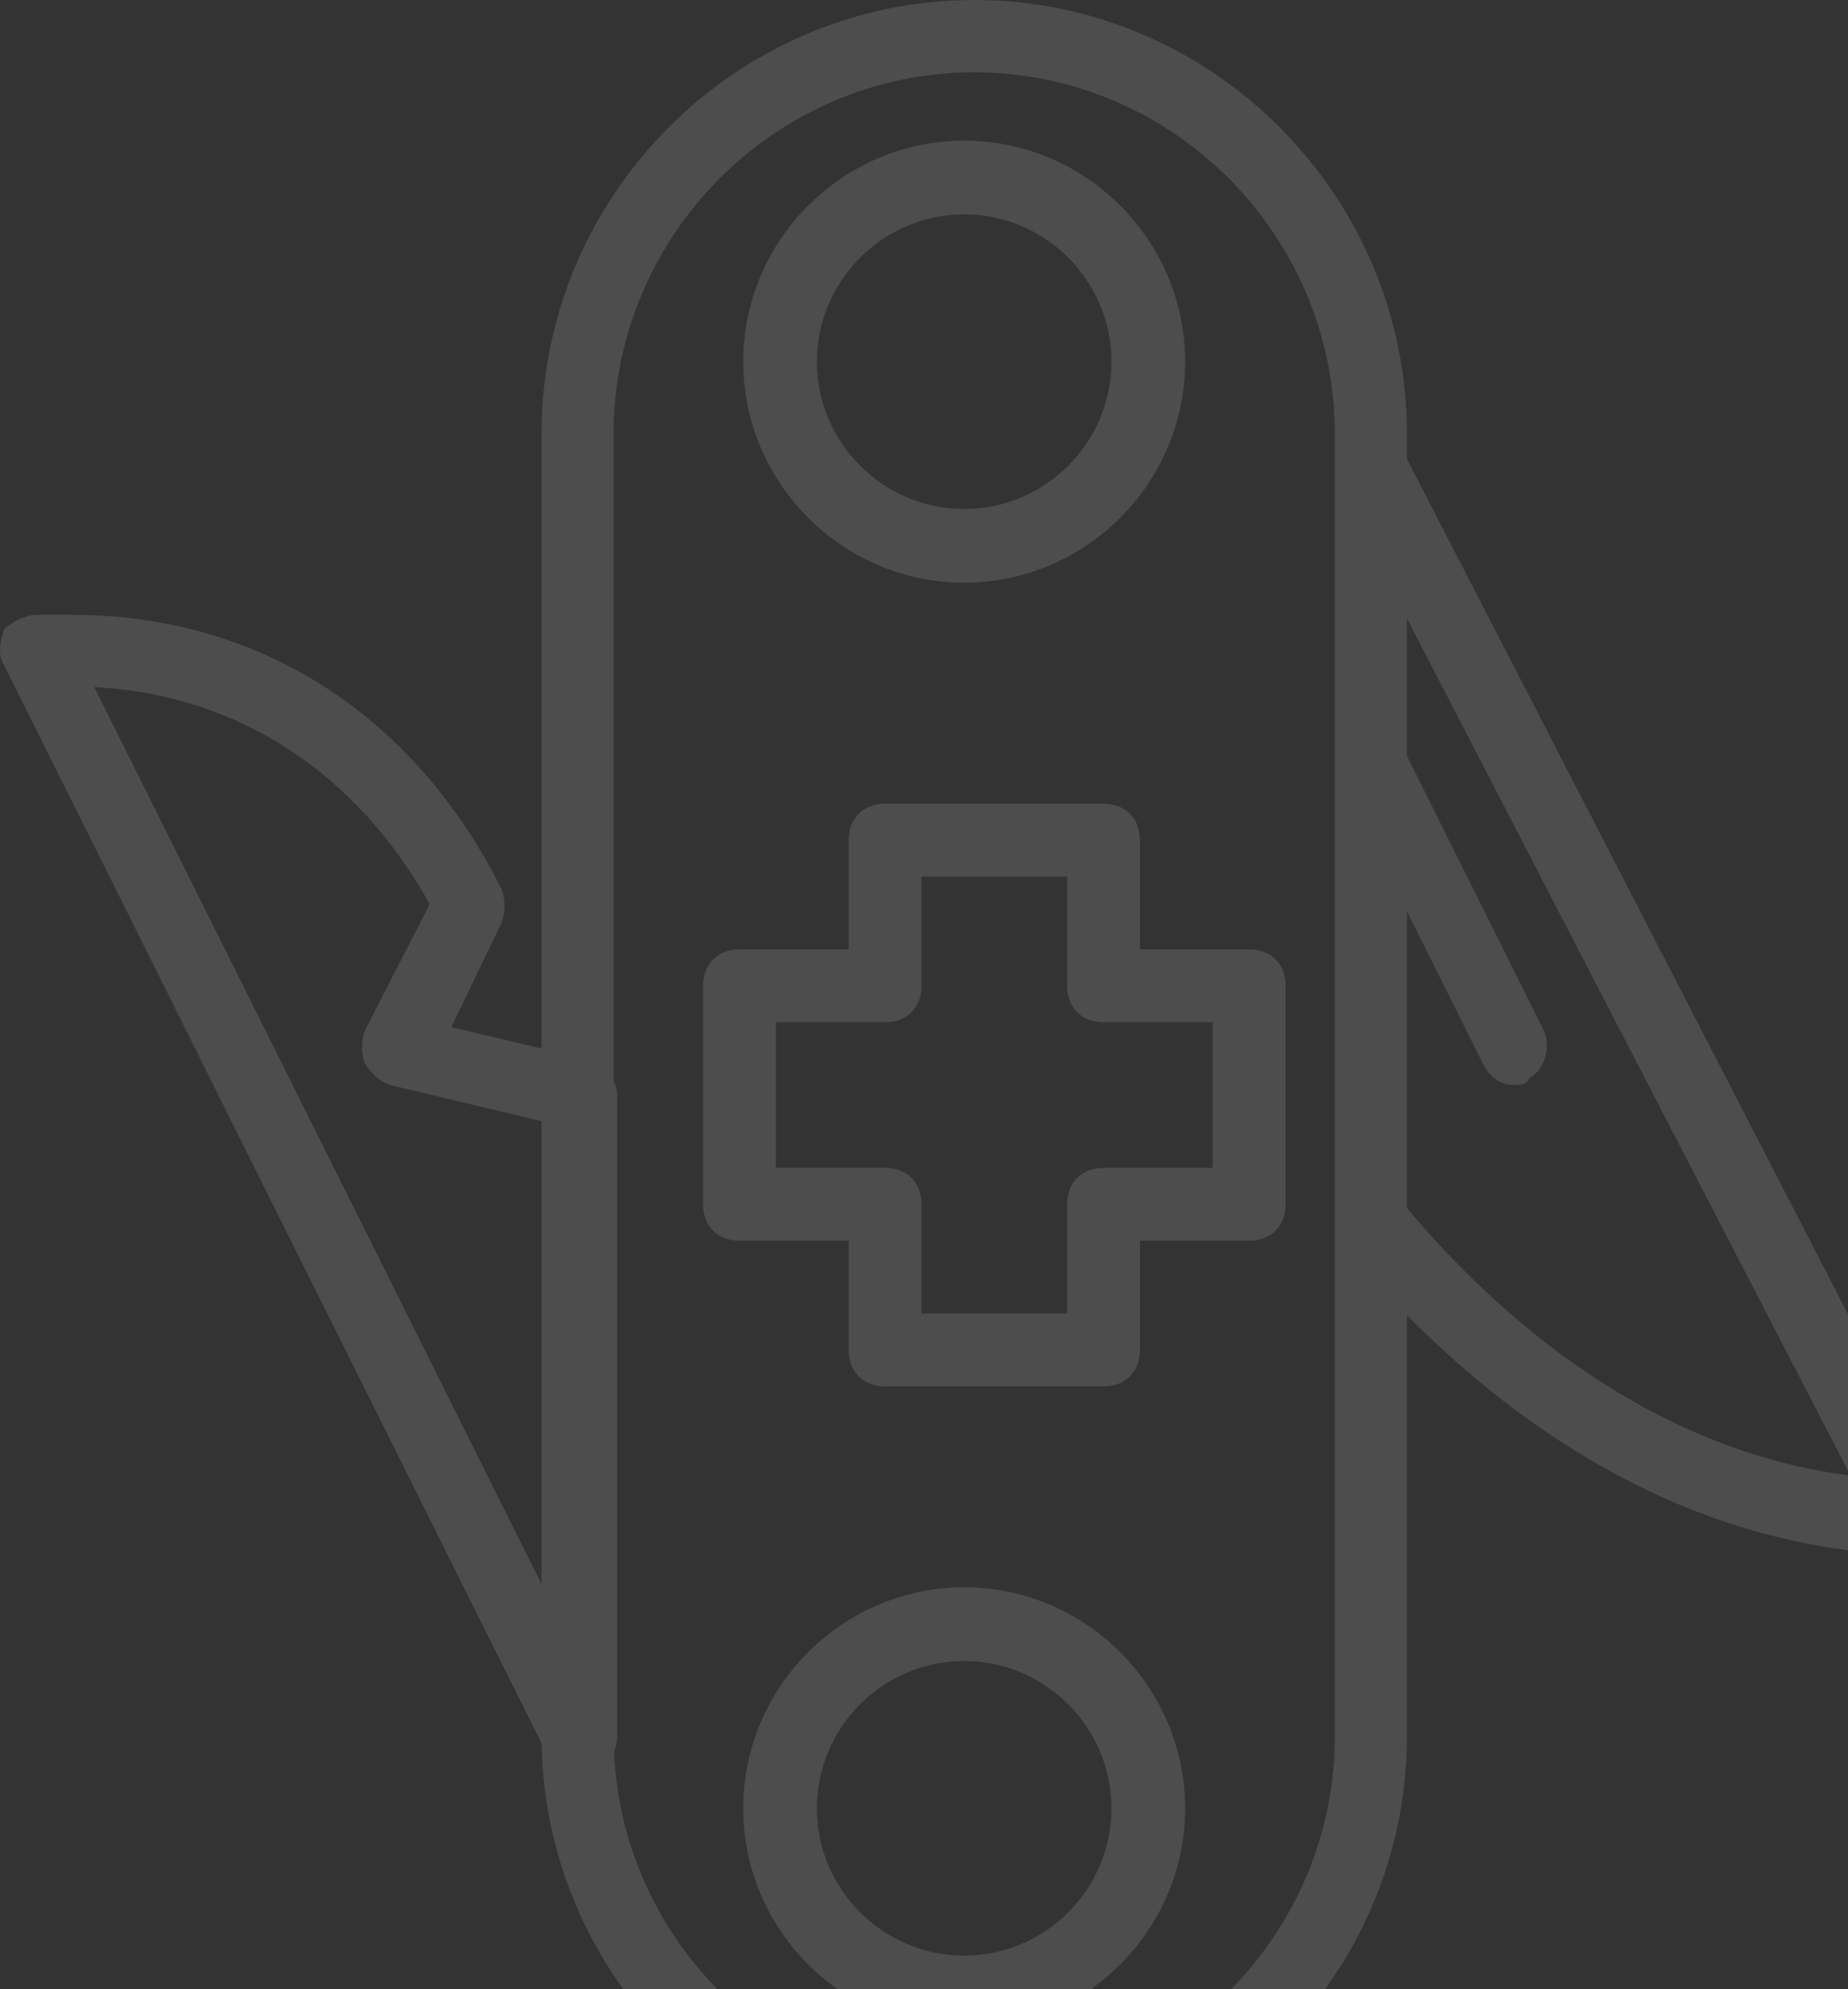
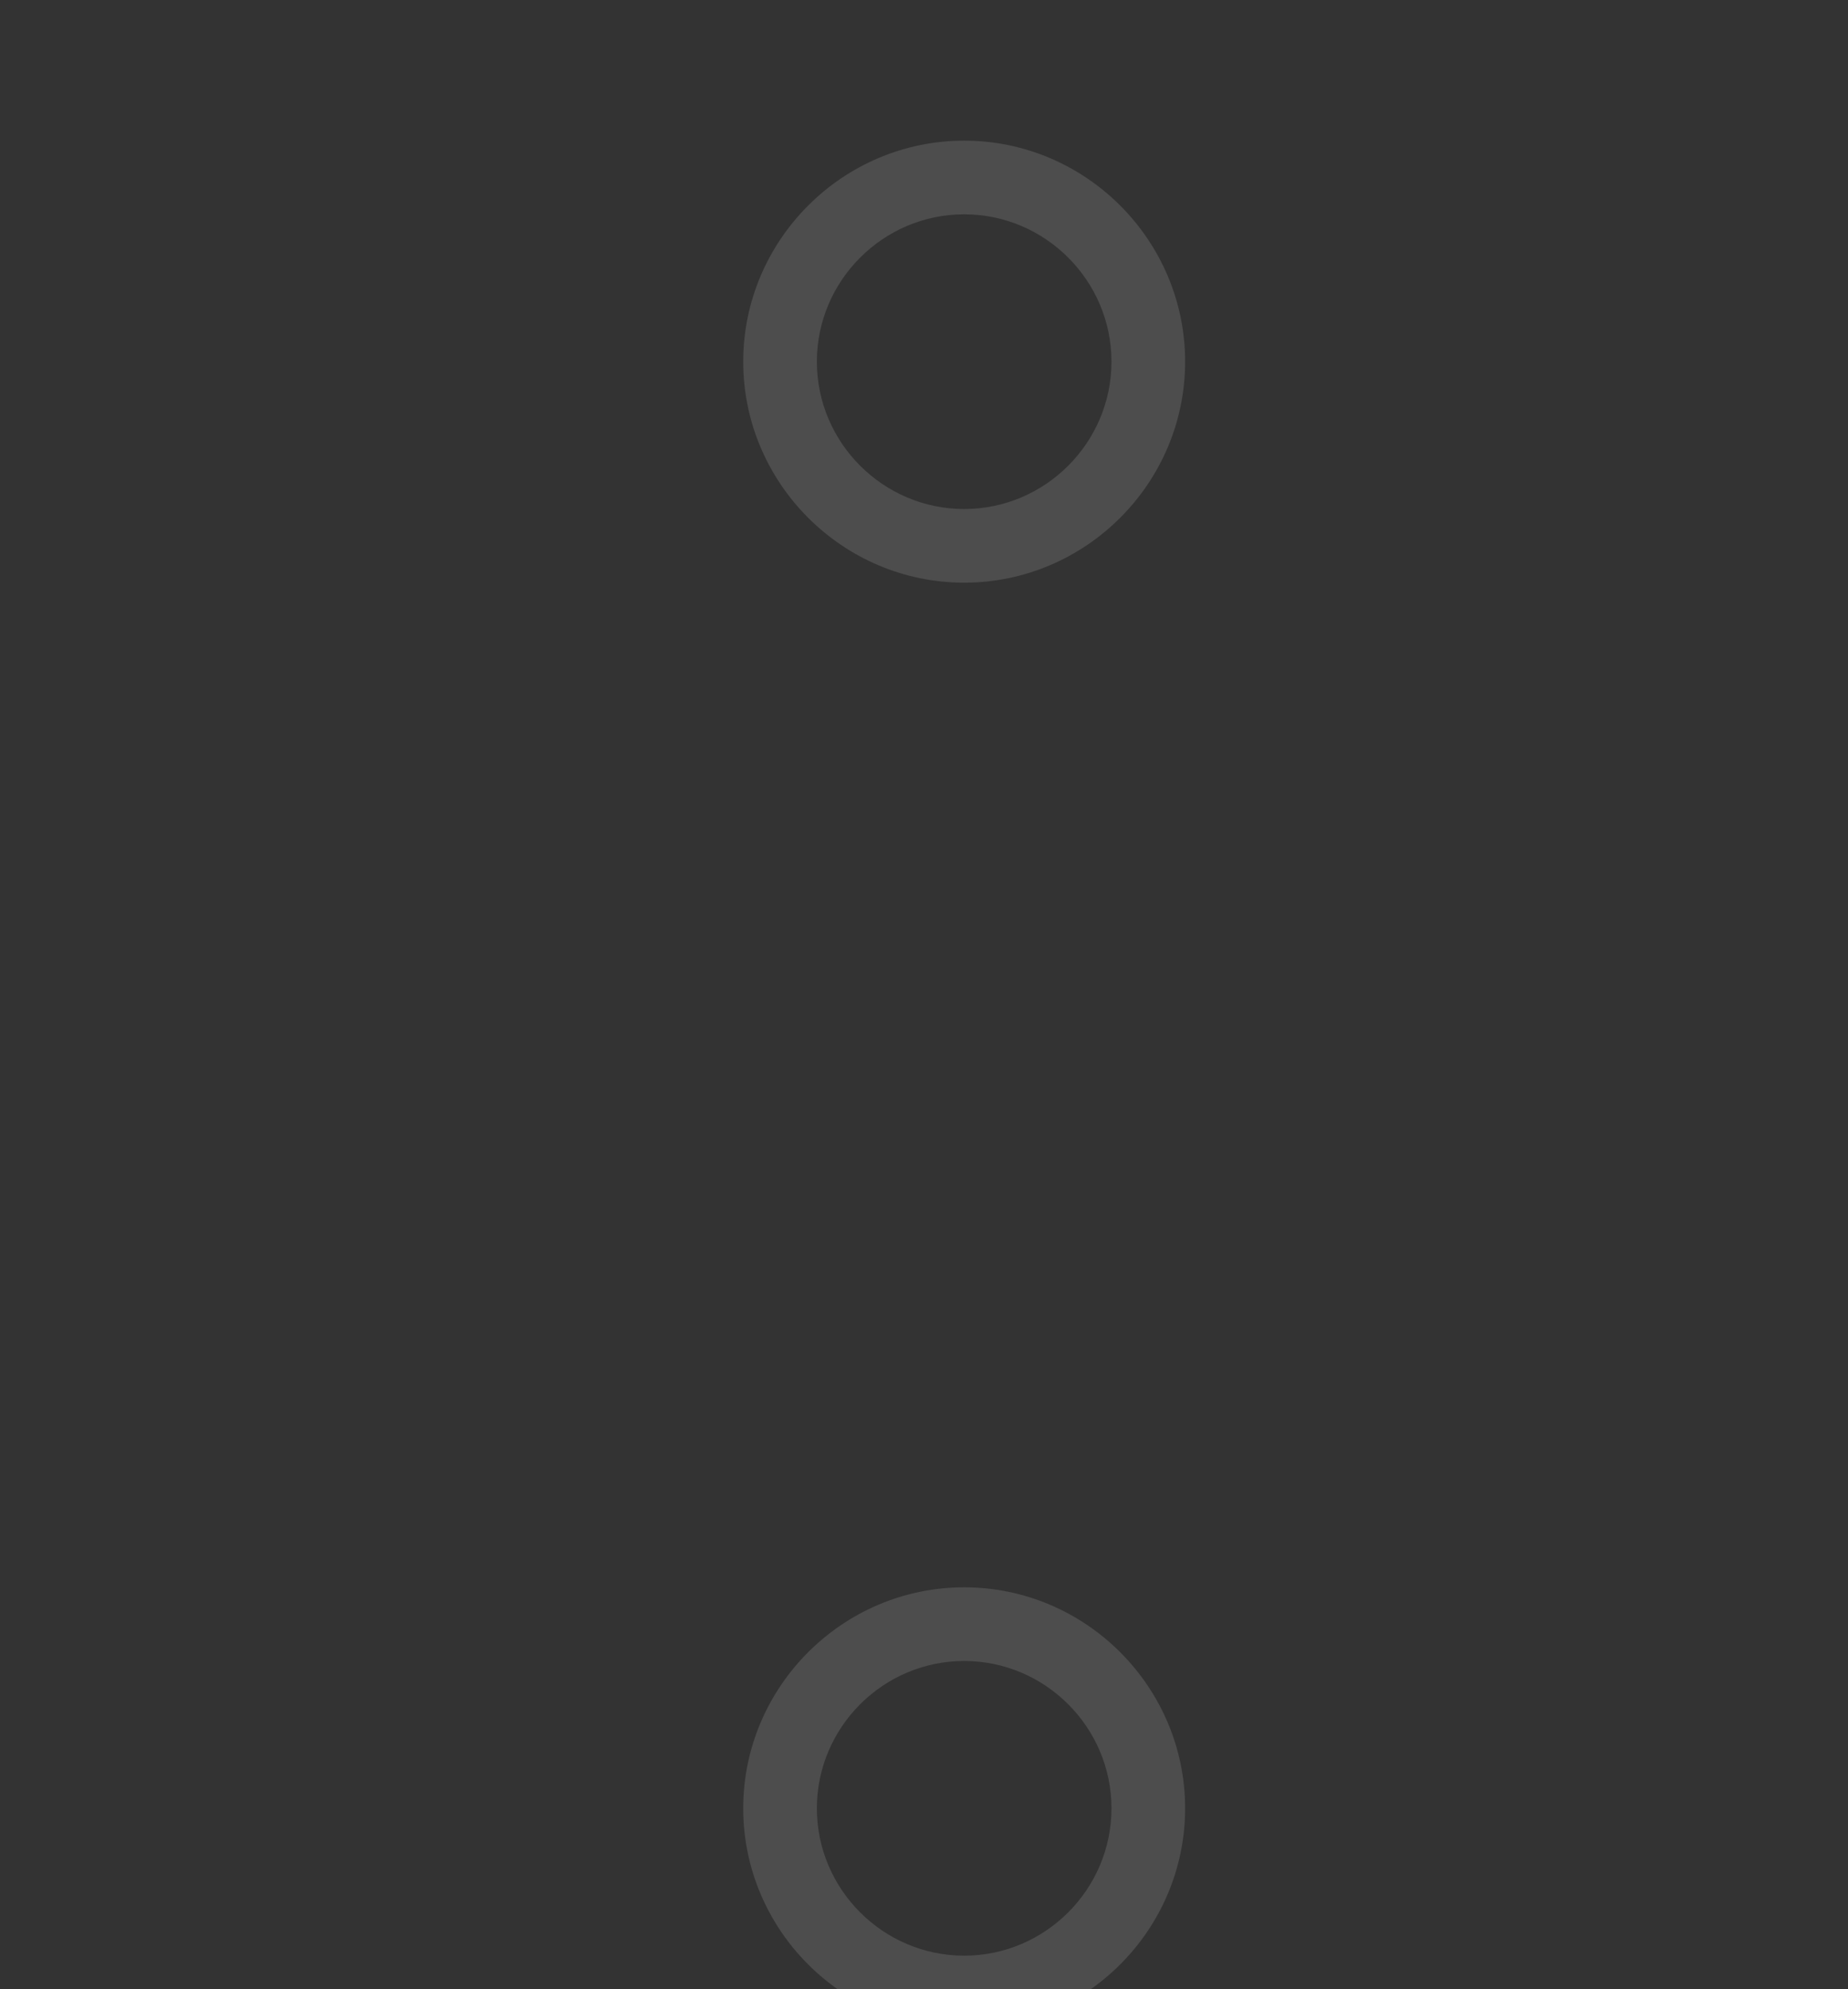
<svg xmlns="http://www.w3.org/2000/svg" width="92px" height="99px" viewBox="0 0 92 99" version="1.1">
  <rect x="0" y="0" width="92" height="99" fill="#333333" stroke="none" />
  <title>46776A3F-5672-49DA-BA8C-F8560B29F7B9</title>
  <desc>Created with sketchtool.</desc>
  <defs />
  <g id="Desktop" stroke="none" stroke-width="1" fill="none" fill-rule="evenodd" opacity="0.128">
    <g id="Pocetna-v1" transform="translate(-859, -2092)" fill="#FFFFFF" fill-rule="nonzero">
      <g id="kategorije-grafike" transform="translate(30, 2091)">
        <g id="trowel" transform="translate(626, 0)">
          <g id="swiss-army-knife">
            <g transform="translate(203, 1)" id="Shape">
-               <path d="M96.793,74.7 L70.043,22.848 L70.043,21.6 C70.043,9.72 60.349,0 48.5,0 C36.651,0 26.957,9.72 26.957,21.6 L26.957,52.186 L22.469,51.12 L24.982,45.9 C25.161,45.36 25.161,44.82 24.982,44.28 C20.673,35.64 12.954,30.6 3.618,30.6 L1.823,30.6 C1.284,30.6 0.566,30.96 0.207,31.32 C0.028,31.86 -0.152,32.58 0.207,33.12 L26.962,86.769 C27.16,98.481 36.774,108 48.5,108 C60.349,108 70.043,98.28 70.043,86.4 L70.043,65.46 C75.872,71.329 84.283,77.101 95.177,77.4 C95.895,77.4 96.434,77.04 96.793,76.5 C96.972,75.96 97.152,75.24 96.793,74.7 Z M21.391,45 L18.16,51.3 C17.98,51.84 17.98,52.38 18.16,52.92 C18.519,53.46 18.878,53.82 19.417,54 L26.957,55.8 L26.957,78.84 L4.695,34.2 C11.876,34.56 17.801,38.52 21.391,45 Z M66.453,86.4 C66.453,96.3 58.374,104.4 48.5,104.4 C38.892,104.4 30.986,96.729 30.568,87.195 C30.671,86.956 30.727,86.687 30.727,86.4 L30.727,54.54 C30.727,54.266 30.66,54.01 30.547,53.78 L30.547,21.6 C30.547,11.7 38.626,3.6 48.5,3.6 C58.374,3.6 66.453,11.7 66.453,21.6 L66.453,23.4 L66.453,60.84 L66.453,86.4 Z M70.043,60.12 L70.043,45.36 L73.813,52.92 C74.172,53.64 74.711,54 75.429,54 C75.788,54 75.968,54 76.147,53.64 C76.865,53.28 77.224,52.2 76.865,51.3 L70.043,37.62 L70.043,30.78 L92.125,73.44 C82.251,72.18 74.711,65.7 70.043,60.12 Z" />
              <path d="M48,79 C41.95,79 37,83.95 37,90 C37,96.05 41.95,101 48,101 C54.05,101 59,96.05 59,90 C59,83.95 54.05,79 48,79 Z M48,97.333 C43.967,97.333 40.667,94.033 40.667,90 C40.667,85.967 43.967,82.667 48,82.667 C52.033,82.667 55.333,85.967 55.333,90 C55.333,94.033 52.033,97.333 48,97.333 Z" />
              <path d="M48,29 C54.05,29 59,24.05 59,18 C59,11.95 54.05,7 48,7 C41.95,7 37,11.95 37,18 C37,24.05 41.95,29 48,29 Z M48,10.667 C52.033,10.667 55.333,13.967 55.333,18 C55.333,22.033 52.033,25.333 48,25.333 C43.967,25.333 40.667,22.033 40.667,18 C40.667,13.967 43.967,10.667 48,10.667 Z" />
-               <path d="M62.188,47.25 L56.75,47.25 L56.75,41.812 C56.75,40.725 56.025,40 54.938,40 L44.062,40 C42.975,40 42.25,40.725 42.25,41.812 L42.25,47.25 L36.812,47.25 C35.725,47.25 35,47.975 35,49.062 L35,59.938 C35,61.025 35.725,61.75 36.812,61.75 L42.25,61.75 L42.25,67.188 C42.25,68.275 42.975,69 44.062,69 L54.938,69 C56.025,69 56.75,68.275 56.75,67.188 L56.75,61.75 L62.188,61.75 C63.275,61.75 64,61.025 64,59.938 L64,49.062 C64,47.975 63.275,47.25 62.188,47.25 Z M60.375,58.125 L54.938,58.125 C53.85,58.125 53.125,58.85 53.125,59.938 L53.125,65.375 L45.875,65.375 L45.875,59.938 C45.875,58.85 45.15,58.125 44.063,58.125 L38.625,58.125 L38.625,50.875 L44.063,50.875 C45.15,50.875 45.875,50.15 45.875,49.063 L45.875,43.625 L53.125,43.625 L53.125,49.063 C53.125,50.15 53.85,50.875 54.938,50.875 L60.375,50.875 L60.375,58.125 Z" />
            </g>
          </g>
        </g>
      </g>
    </g>
  </g>
</svg>